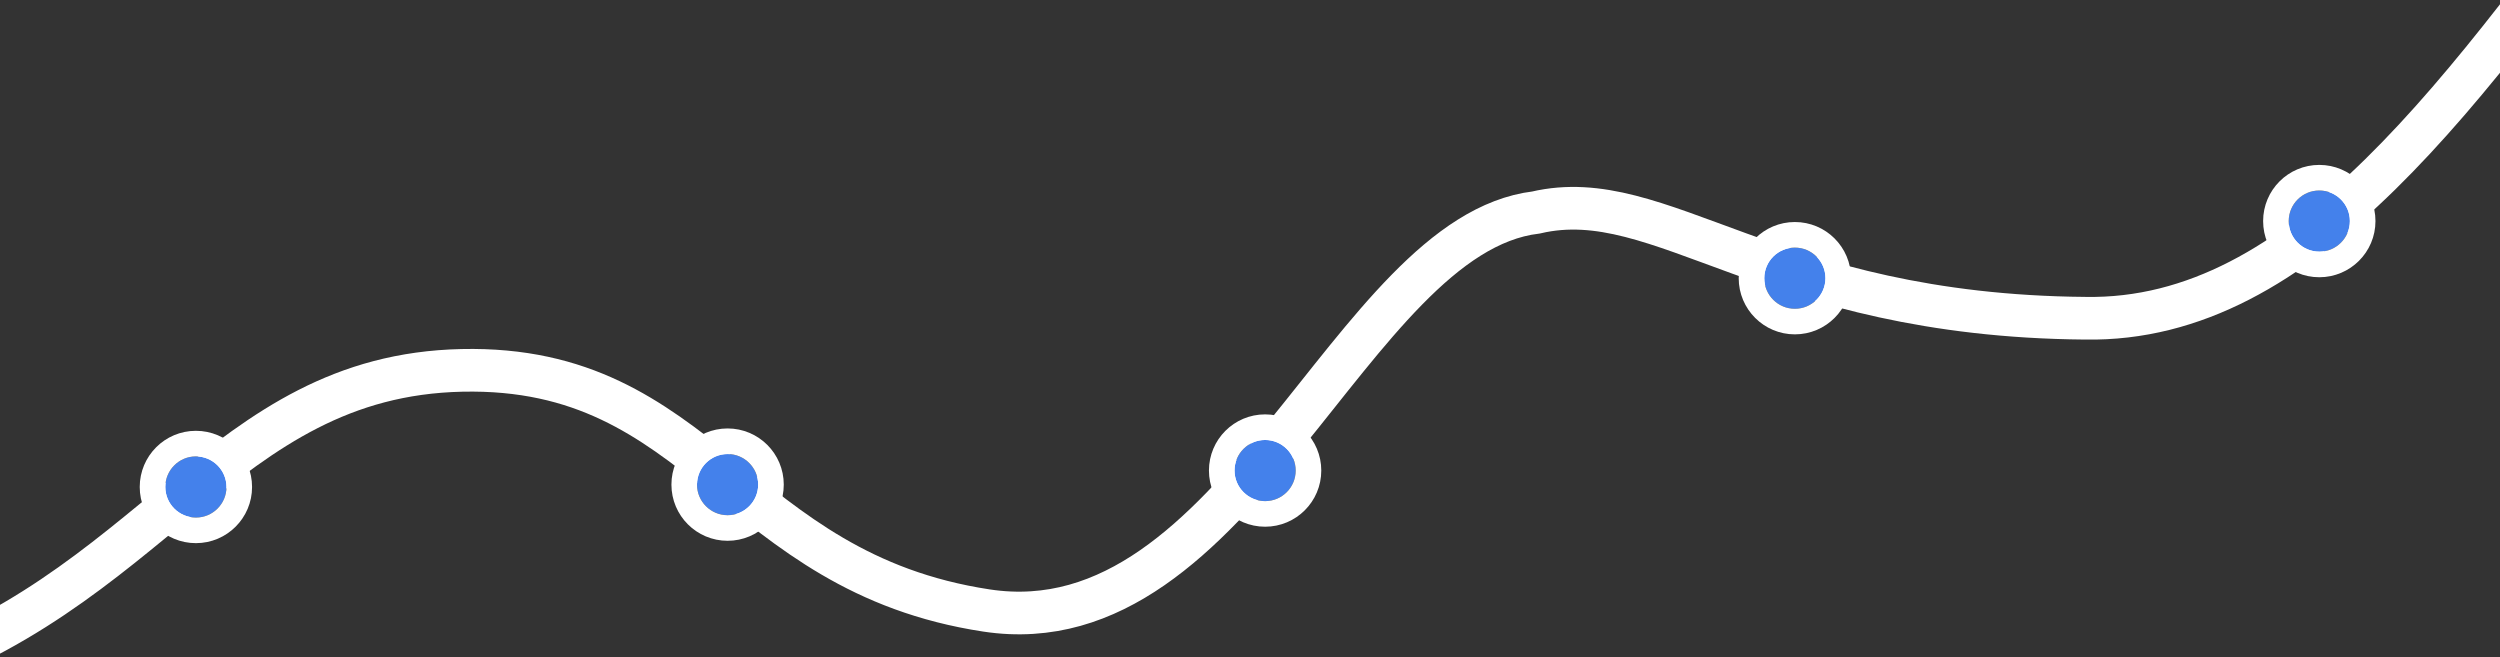
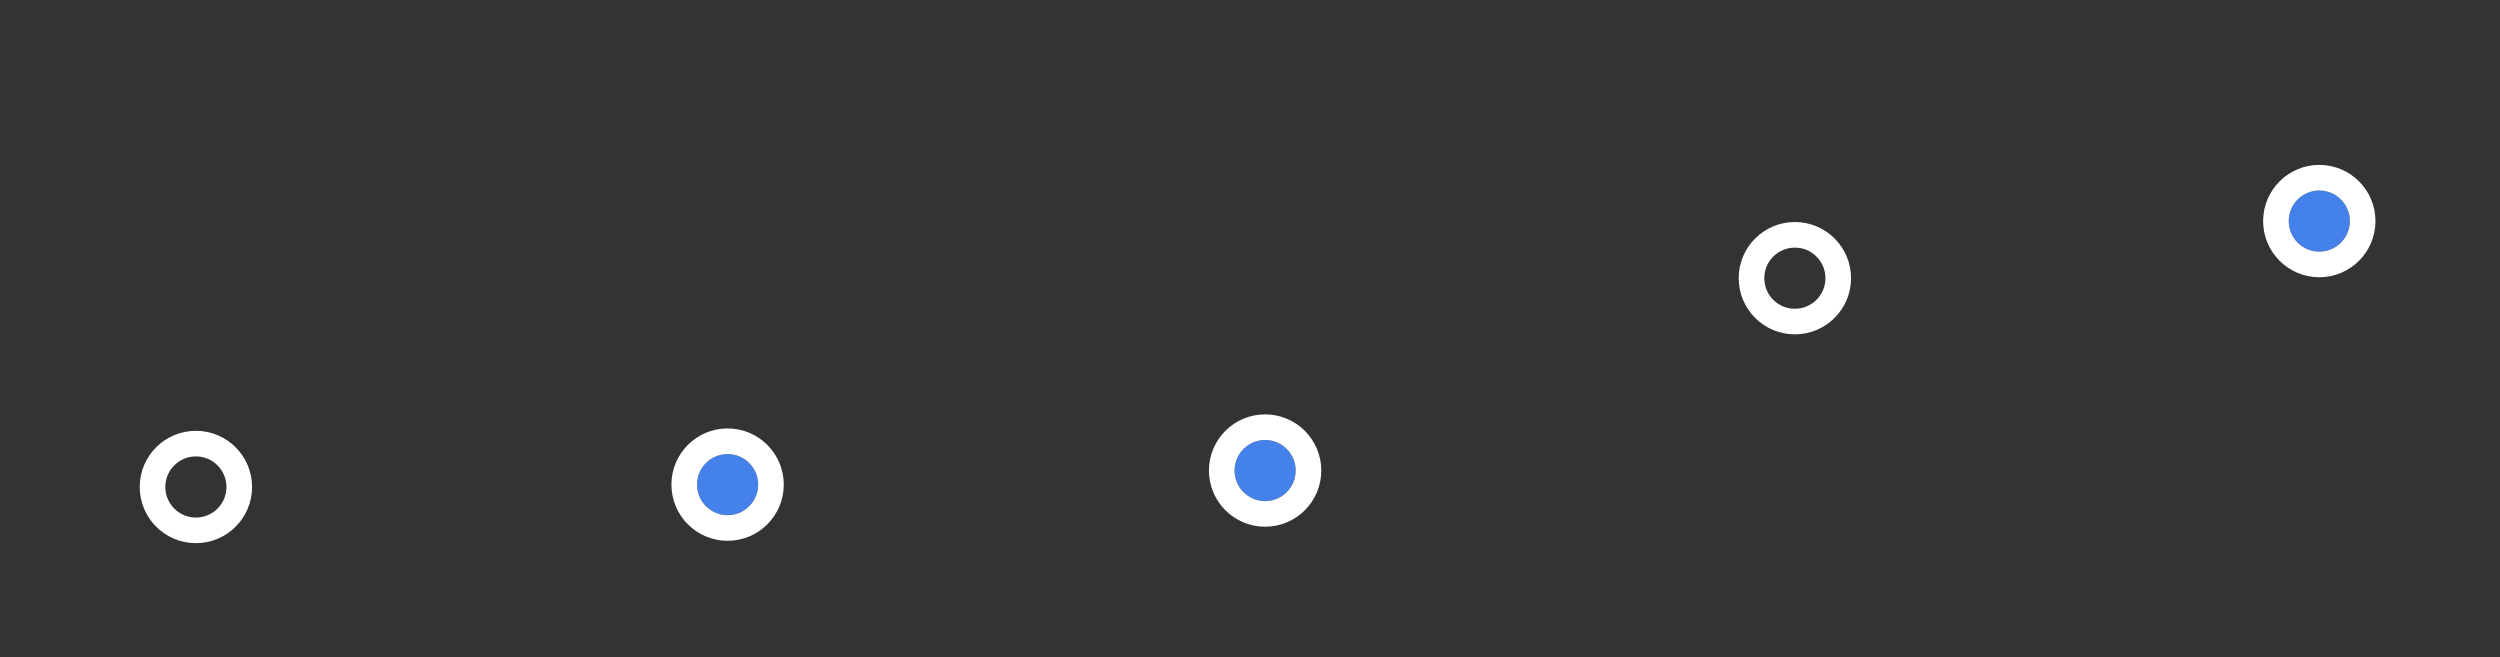
<svg xmlns="http://www.w3.org/2000/svg" xmlns:xlink="http://www.w3.org/1999/xlink" width="293px" height="77px" viewBox="0 0 293 77" version="1.1">
  <rect x="0" y="0" width="293" height="77" fill="#333333" stroke="none" />
  <title>Group</title>
  <desc>Created with Sketch.</desc>
  <defs>
    <circle id="path-1" cx="354.059" cy="66.102" r="3.583" />
-     <circle id="path-2" cx="292.597" cy="72.796" r="3.583" />
    <circle id="path-3" cx="230.509" cy="95.34" r="3.583" />
    <circle id="path-4" cx="167.512" cy="96.989" r="3.583" />
-     <circle id="path-5" cx="105.197" cy="97.266" r="3.583" />
  </defs>
  <g id="News-Interior" stroke="none" stroke-width="1" fill="none" fill-rule="evenodd" transform="translate(-1459, -461)">
    <g id="Group-2" transform="translate(1437, 252)">
      <g id="Group" transform="translate(22.5, 0.878)">
        <g transform="translate(-82.738, 167.93)">
-           <path d="M0,111.743 C2.521,111.743 40.679,128.454 68.226,119.932 C100.32,110.004 108.137,84.208 136.388,83.599 C164.64,82.989 168.331,107.259 197.857,111.743 C227.384,116.227 240.415,67.741 262.263,65.096 C276.98,61.662 289.52,77.177 326.627,77.489 C352.26,77.932 370.857,51.163 393.683,20.18 C406.832,2.331 434.108,-3.84 455.547,4.893" id="Path-4-Copy-2" stroke="#FFFFFF" stroke-width="5" />
          <g id="Oval-2-Copy">
            <use fill="#4481EB" fill-rule="evenodd" xlink:href="#path-1" />
            <circle stroke="#FFFFFF" stroke-width="3" cx="354.059" cy="66.102" r="5.083" />
          </g>
          <g id="Oval-2-Copy-2">
            <use fill="#4481EB" fill-rule="evenodd" xlink:href="#path-2" />
            <circle stroke="#FFFFFF" stroke-width="3" cx="292.597" cy="72.796" r="5.083" />
          </g>
          <g id="Oval-2-Copy-3">
            <use fill="#4481EB" fill-rule="evenodd" xlink:href="#path-3" />
            <circle stroke="#FFFFFF" stroke-width="3" cx="230.509" cy="95.34" r="5.083" />
          </g>
          <g id="Oval-2-Copy-4">
            <use fill="#4481EB" fill-rule="evenodd" xlink:href="#path-4" />
            <circle stroke="#FFFFFF" stroke-width="3" cx="167.512" cy="96.989" r="5.083" />
          </g>
          <g id="Oval-2-Copy-5">
            <use fill="#4481EB" fill-rule="evenodd" xlink:href="#path-5" />
            <circle stroke="#FFFFFF" stroke-width="3" cx="105.197" cy="97.266" r="5.083" />
          </g>
        </g>
      </g>
    </g>
  </g>
</svg>